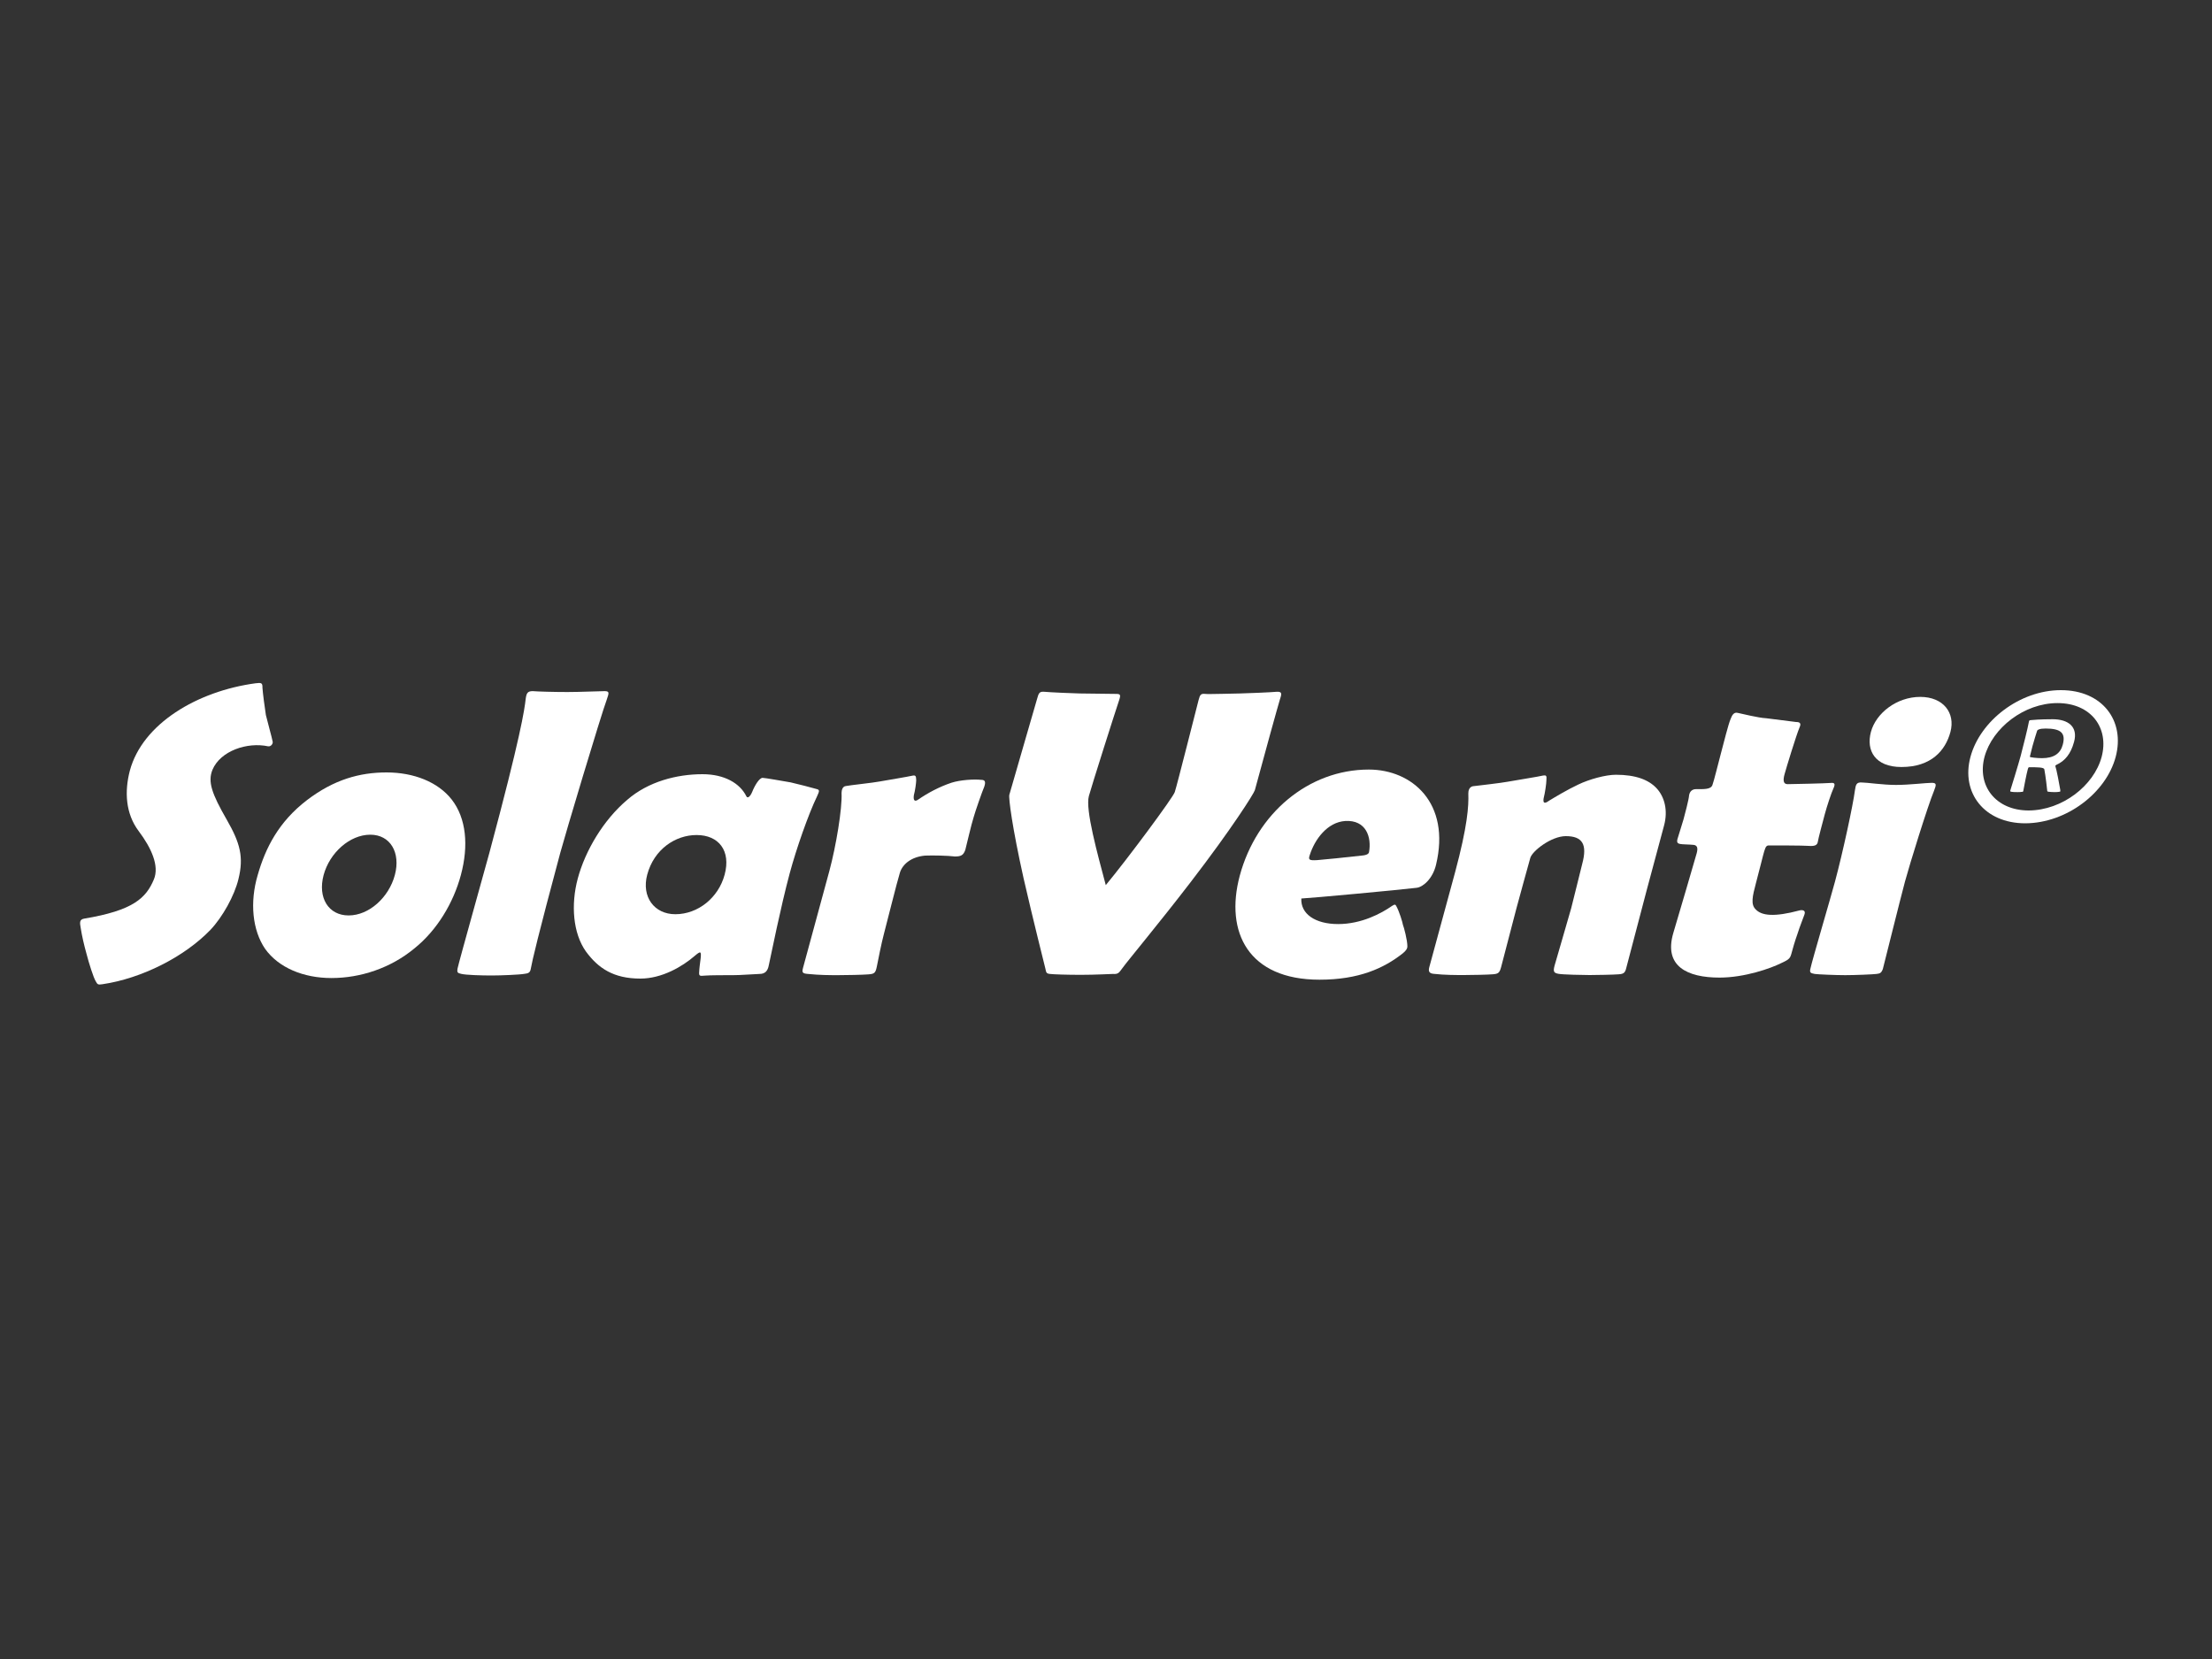
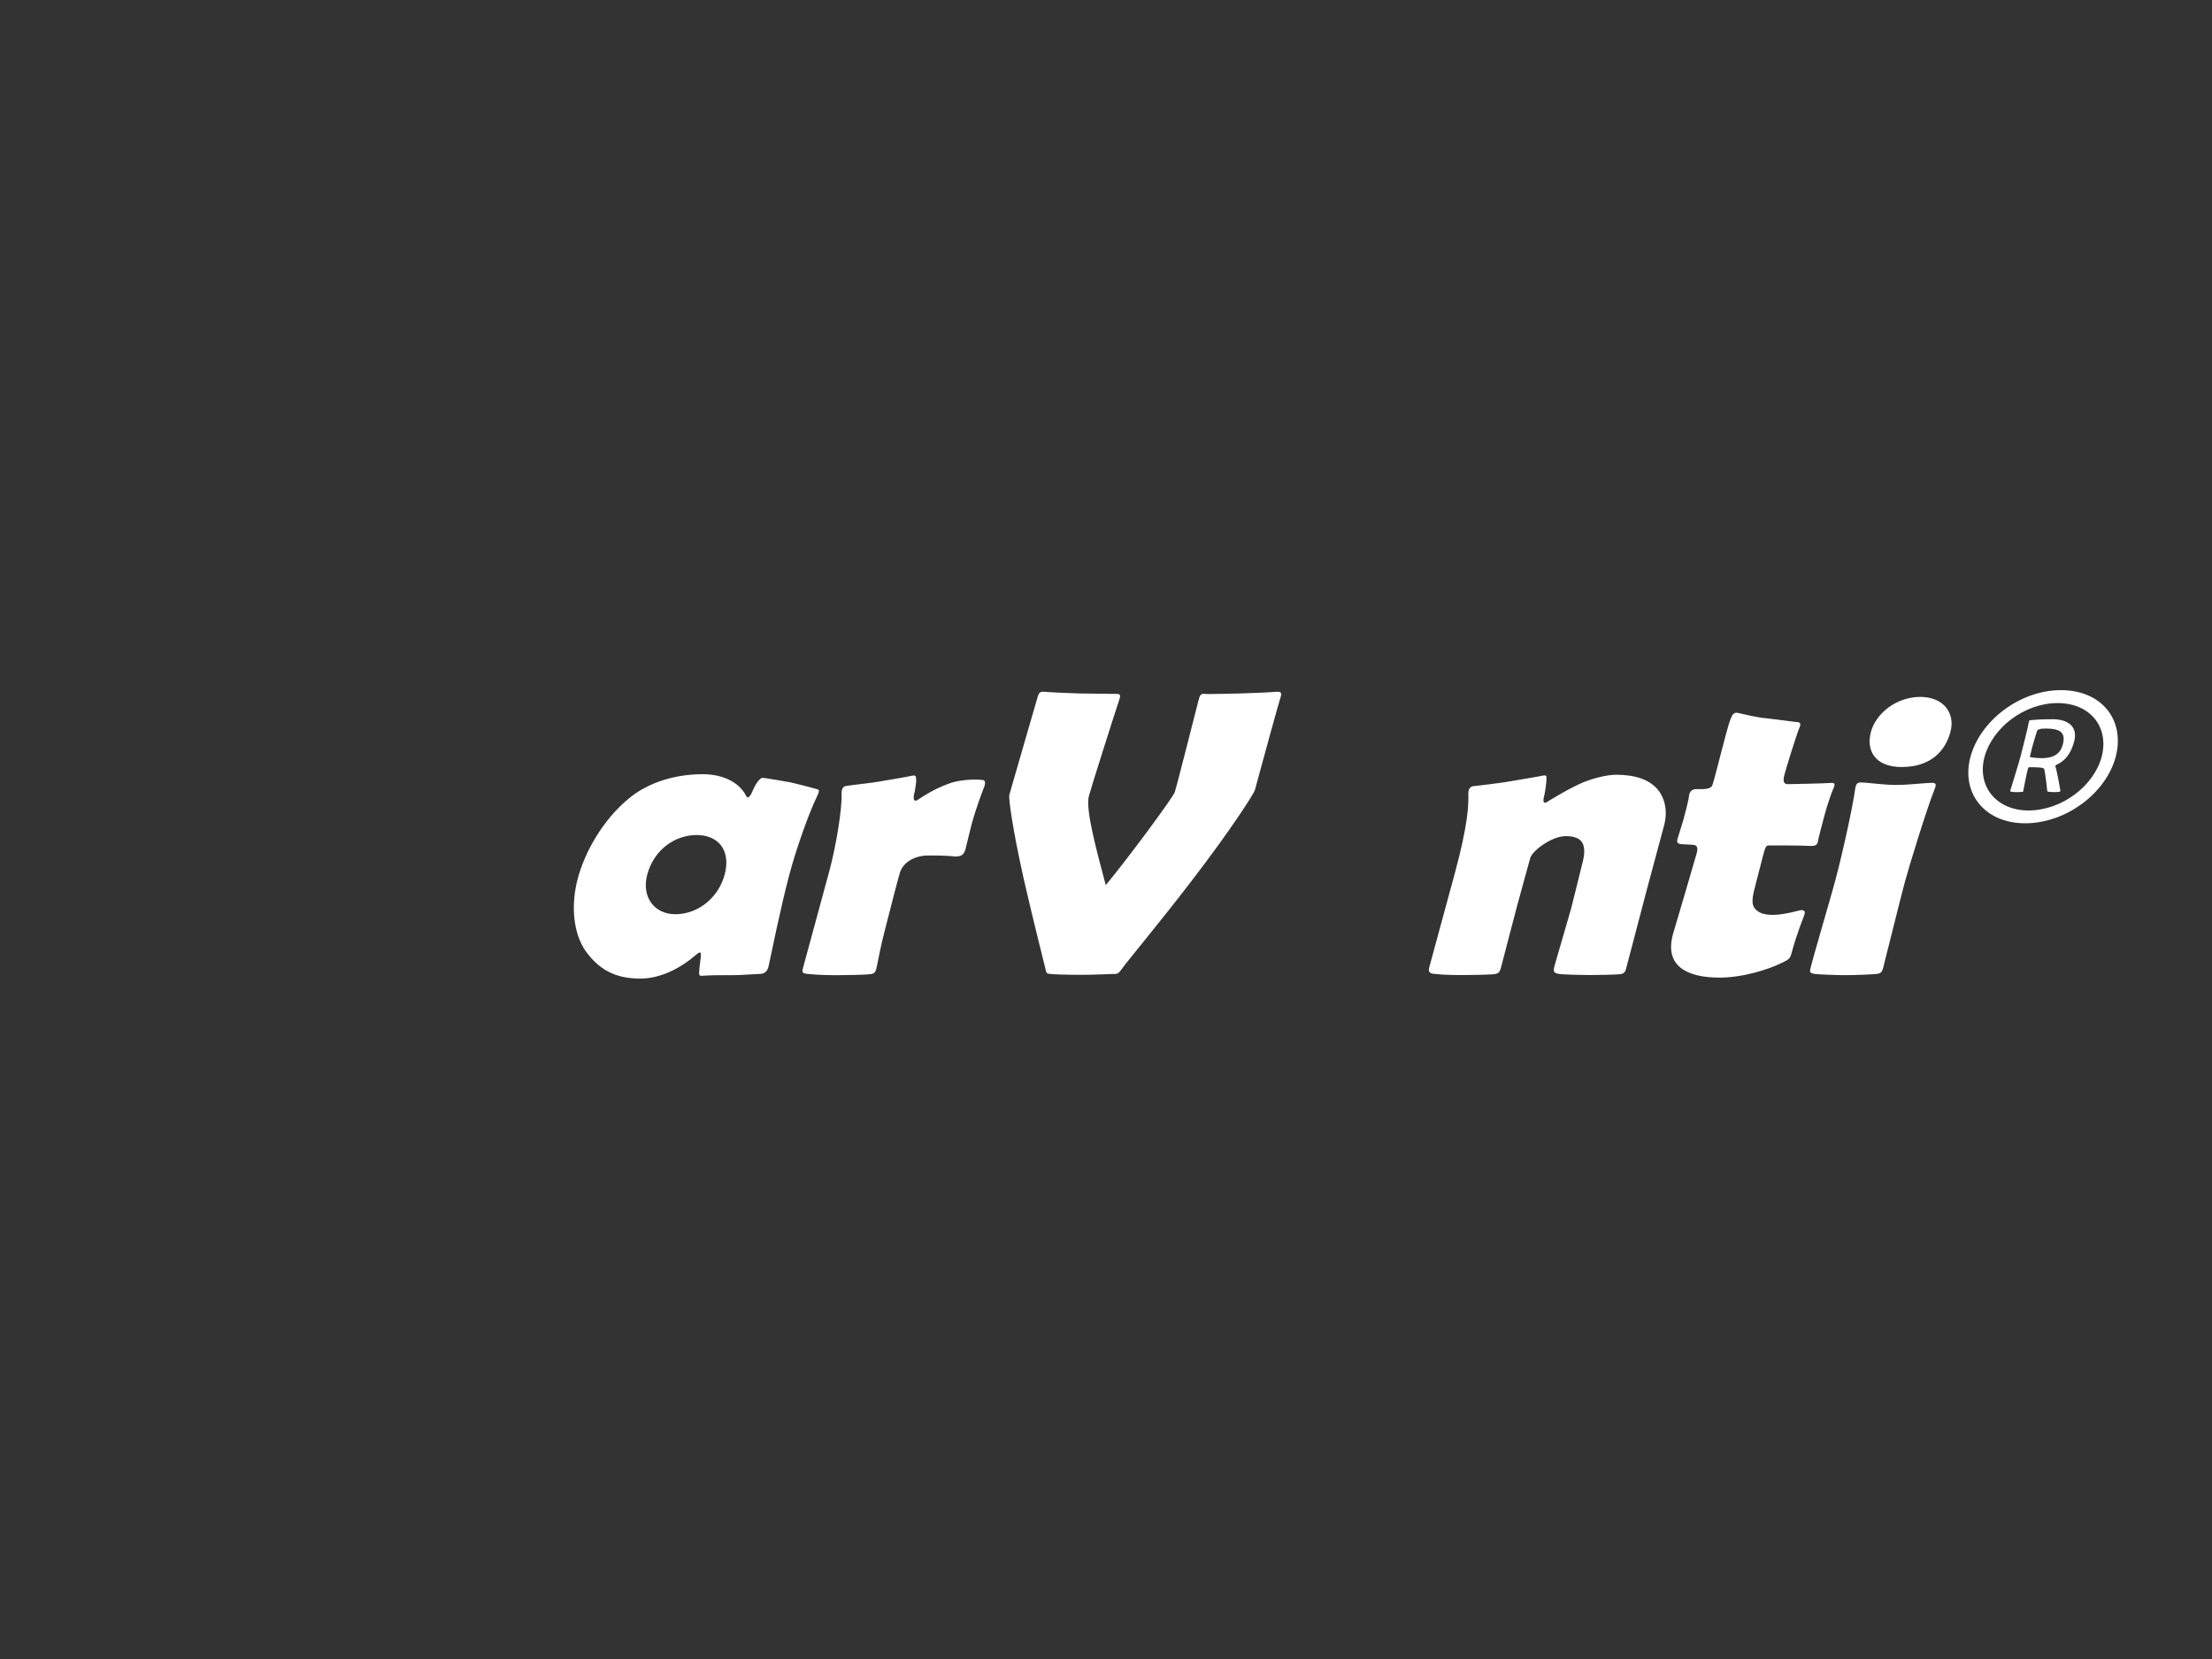
<svg xmlns="http://www.w3.org/2000/svg" version="1.1" id="Ebene_1" x="0px" y="0px" viewBox="0 0 200 150" style="enable-background:new 0 0 200 150;" xml:space="preserve">
  <rect x="0" y="0" width="200" height="150" fill="#333333" stroke="none" />
  <style type="text/css">
	.st0{fill:#FFFFFF;}
</style>
  <g>
-     <path class="st0" d="M19.03,84.07c-2.37,2.46-6.24,4.4-9.77,4.92c-0.43,0.07-0.45,0-0.6-0.26c-0.21-0.33-0.63-1.68-0.83-2.46   c-0.23-0.82-0.42-1.64-0.53-2.35c-0.09-0.49-0.13-0.78,0.3-0.86c4.45-0.74,5.6-1.86,6.31-3.54c0.52-1.23-0.24-2.87-1.36-4.36   c-1.21-1.6-1.3-3.61-0.81-5.48c1.14-4.25,6.1-7.19,11.36-7.9c0.54-0.07,0.64-0.04,0.63,0.41c0.03,0.45,0.21,1.86,0.31,2.46   c0.14,0.6,0.56,2.09,0.6,2.35c0.09,0.22-0.14,0.52-0.39,0.48c-1.9-0.41-4.32,0.41-5.04,2.12c-0.44,1.08-0.06,2.16,1.29,4.51   c1.22,2.12,1.55,3.39,1.06,5.37C21.2,80.98,20.12,82.92,19.03,84.07z" />
-     <path class="st0" d="M37.47,85.75c-2.16,1.79-4.89,2.68-7.5,2.68c-2.53,0-4.78-0.93-6-2.64c-1.15-1.68-1.4-4.21-0.67-6.67   c0.69-2.42,1.88-4.81,4.46-6.78c2.44-1.86,4.77-2.5,7.19-2.5c2.46,0,4.65,0.86,5.9,2.46c1.3,1.68,1.54,4.14,0.82,6.82   C40.99,81.65,39.51,84.11,37.47,85.75z M33.48,75.47c-1.86,0-3.68,1.64-4.22,3.65c-0.55,2.05,0.44,3.65,2.26,3.65   c1.86,0,3.64-1.64,4.18-3.65C36.24,77.1,35.3,75.47,33.48,75.47z" />
-     <path class="st0" d="M50.66,77.1c-2.01,7.49-2.54,9.76-2.67,10.5c-0.06,0.37-0.26,0.41-0.57,0.45c-0.43,0.08-2.13,0.15-2.98,0.15   c-0.86,0-2.34-0.04-2.75-0.15c-0.28-0.08-0.39-0.08-0.32-0.48c0.12-0.6,2.48-8.98,2.88-10.47c2.84-10.58,3.17-12.93,3.28-13.9   c0.07-0.56,0.19-0.71,0.64-0.71c0.47,0.04,1.95,0.08,3.15,0.08c1.15,0,2.85-0.08,3.34-0.08c0.45,0,0.41,0.15,0.22,0.71   C54.32,64.7,51.06,75.61,50.66,77.1z" />
    <path class="st0" d="M71.4,78.97c-0.82,3.05-1.69,7.41-1.89,8.31c-0.09,0.49-0.32,0.78-0.84,0.78c-1.02,0.04-1.67,0.11-2.38,0.11   c-0.67,0-2.12,0-2.54,0.04c-0.46,0.04-0.53,0.04-0.54-0.22c0.02-0.48,0.08-0.86,0.14-1.34c0.07-0.67-0.01-0.67-0.54-0.22   c-1.12,0.97-2.97,2.05-4.91,2.05c-2.42,0-3.81-0.93-4.93-2.46c-1.16-1.64-1.37-4.21-0.73-6.59c0.67-2.5,2.31-5.29,4.48-7.12   c1.89-1.64,4.46-2.31,6.8-2.31c1.98,0,3.39,0.82,3.97,2.01c0.1,0.19,0.33,0.04,0.52-0.41c0.22-0.56,0.64-1.27,0.94-1.27   c0.22,0,1.89,0.3,2.54,0.41c0.49,0.11,2.1,0.52,2.34,0.6c0.32,0.07,0.24,0.22,0.04,0.67C73.1,73.6,72,76.73,71.4,78.97z    M62.98,75.5c-1.9,0-3.84,1.27-4.46,3.58c-0.54,2.01,0.64,3.58,2.54,3.58c2.05,0,3.9-1.49,4.46-3.58   C66.1,76.92,64.99,75.5,62.98,75.5z" />
    <path class="st0" d="M88.03,73.9c-0.2,0.6-0.66,2.61-0.75,2.94c-0.17,0.48-0.38,0.6-0.94,0.6c-0.65-0.08-1.98-0.11-2.7-0.08   c-1.22,0.11-2.02,0.75-2.27,1.53c-0.26,0.82-1.25,4.81-1.46,5.59c-0.21,0.78-0.52,2.35-0.63,2.91c-0.12,0.59-0.22,0.67-0.79,0.71   c-0.49,0.04-1.96,0.07-2.7,0.07c-0.71,0-1.68,0-2.73-0.11c-0.55-0.04-0.56-0.15-0.44-0.6c0.12-0.45,2.22-8.16,2.37-8.72   c0.6-2.24,1.17-5.63,1.1-7.04c0-0.26,0.09-0.6,0.39-0.63c0.32-0.07,2.5-0.3,3.05-0.41c0.63-0.11,2.65-0.45,2.93-0.52   c0.32-0.07,0.37,0,0.38,0.41c-0.01,0.3-0.1,0.93-0.21,1.34c-0.06,0.37,0.01,0.67,0.38,0.41c0.87-0.6,1.91-1.16,3.02-1.53   c0.81-0.26,2.06-0.33,2.68-0.26c0.3,0,0.45,0.11,0.29,0.6C88.81,71.55,88.17,73.38,88.03,73.9z" />
    <path class="st0" d="M113.46,71.44c-0.08,0.3-2.08,3.47-5.8,8.31c-2.92,3.8-5.76,7.19-6.18,7.79c-0.29,0.37-0.34,0.56-0.85,0.52   c-0.19,0-1.58,0.08-2.89,0.08c-1.27,0-2.49-0.04-2.81-0.08c-0.36-0.04-0.33-0.15-0.42-0.52c-0.07-0.3-1.1-4.36-1.96-8.12   c-1.03-4.62-1.37-7.27-1.29-7.56c0.72-2.53,2.4-8.27,2.5-8.64c0.16-0.6,0.23-0.71,0.7-0.67c0.33,0.04,2.79,0.15,3.16,0.15   c0.37,0,3.04,0.04,3.27,0.04c0.41,0,0.46,0.07,0.3,0.56c-0.32,0.93-2.52,7.86-2.74,8.68c-0.33,1.23,0.77,5.18,1.53,8.05   c1.98-2.39,6.12-7.97,6.24-8.42c0.18-0.52,2.04-7.9,2.15-8.31c0.13-0.49,0.2-0.6,0.6-0.56c0.21,0.04,2.77-0.04,3.14-0.04   c0.37,0,2.94-0.11,3.28-0.15c0.53-0.04,0.52,0.15,0.34,0.67C115.6,63.62,114.19,68.72,113.46,71.44z" />
-     <path class="st0" d="M128.09,80.27c-1.54,0.19-9.56,0.93-10.43,0.97c-0.07,1.38,1.24,2.31,3.33,2.31c2.12,0,3.91-0.97,4.87-1.64   c0.27-0.19,0.33-0.11,0.4,0.04c0.25,0.45,0.55,1.42,0.59,1.68c0.07,0.15,0.41,1.38,0.4,1.97c-0.01,0.19-0.14,0.37-0.42,0.6   c-1.7,1.34-3.95,2.38-7.53,2.38c-6.41,0-8.57-4.28-7.21-9.39c1.52-5.66,6.23-9.61,11.67-9.61c3.91,0,7.42,3.02,6.08,8.61   C129.54,79.45,128.67,80.2,128.09,80.27z M121.63,74.23c-1.63,0.11-2.76,1.68-3.2,3.06c-0.16,0.45-0.07,0.52,0.65,0.48   c0.57-0.04,2.68-0.26,4.02-0.41c0.53-0.04,0.65-0.19,0.68-0.3C124.03,75.69,123.52,74.12,121.63,74.23z" />
    <path class="st0" d="M146.38,88.09c-0.42,0.04-2.11,0.07-2.66,0.07c-0.56,0-2.45-0.04-2.8-0.11c-0.43-0.08-0.51-0.19-0.36-0.75   c0.14-0.52,1.31-4.47,1.5-5.18c0.19-0.71,0.9-3.65,1-4.02c0.47-1.75,0.03-2.5-1.49-2.5c-1.3,0-3.04,1.34-3.21,1.98   c-0.16,0.6-1.04,3.72-1.24,4.51c-0.21,0.78-1.26,4.84-1.39,5.33c-0.14,0.52-0.24,0.63-0.74,0.67c-0.46,0.04-1.96,0.07-2.63,0.07   c-0.74,0-1.75,0-2.73-0.11c-0.44-0.04-0.49-0.26-0.4-0.6c0.12-0.45,2.18-8.01,2.33-8.57c1.13-4.21,1.24-6,1.2-7.12   c-0.01-0.26,0.08-0.6,0.4-0.67c0.31-0.04,2.61-0.3,3.16-0.41c0.59-0.11,2.92-0.48,3.2-0.56c0.27-0.04,0.34,0,0.3,0.41   c0,0.3-0.13,1.19-0.25,1.64c-0.07,0.41,0.04,0.56,0.5,0.22c0.54-0.33,1.68-1.01,2.62-1.45c0.99-0.48,2.48-0.89,3.41-0.89   c1.79,0,2.97,0.45,3.69,1.23c0.72,0.78,1.03,2.01,0.67,3.35l-1.56,5.81c-0.34,1.27-1.75,6.67-1.86,7.08   C146.94,87.95,146.8,88.06,146.38,88.09z" />
    <path class="st0" d="M162.53,84.41c-0.27,0.75-0.45,1.42-0.51,1.64c-0.16,0.6-0.18,0.67-0.99,1.04c-0.9,0.45-3.26,1.3-5.56,1.3   c-2.94,0-5.05-1.04-4.18-4.02c0.41-1.38,1.98-6.71,2.12-7.23c0.13-0.48,0.04-0.71-0.28-0.75c-0.36-0.04-1.03-0.04-1.21-0.08   c-0.21-0.04-0.34-0.11-0.25-0.45c0.08-0.3,0.44-1.38,0.55-1.79c0.11-0.41,0.48-1.79,0.5-2.16c0.06-0.37,0.3-0.56,0.63-0.56   c0.71,0,1.33,0.04,1.48-0.37c0.15-0.41,0.52-1.94,0.76-2.83c0.24-0.89,0.67-2.65,0.88-3.13c0.13-0.34,0.29-0.67,0.67-0.56   c0.39,0.08,1.86,0.45,2.55,0.48c0.69,0.08,2.42,0.3,2.7,0.34c0.34,0,0.49,0.11,0.32,0.48c-0.3,0.71-1.21,3.69-1.36,4.25   c-0.14,0.52-0.13,0.89,0.28,0.89c0.37,0,3.48-0.07,3.9-0.11c0.38-0.04,0.42,0.11,0.23,0.52c-0.19,0.41-0.58,1.6-0.76,2.27   c-0.18,0.67-0.6,2.24-0.64,2.53c-0.05,0.34-0.33,0.41-0.85,0.37c-0.44-0.04-3.12-0.04-3.57-0.04c-0.41,0-0.35,0.33-1.17,3.39   c-0.33,1.23-0.48,1.94-0.04,2.38c0.55,0.6,1.71,0.71,3.96,0.11c0.24-0.07,0.61-0.04,0.46,0.37   C163.07,82.95,162.75,83.7,162.53,84.41z" />
    <path class="st0" d="M172.24,79.71c-0.42,1.57-1.79,7.08-2,7.9c-0.14,0.37-0.26,0.41-0.57,0.45c-0.31,0.04-1.97,0.11-2.83,0.11   c-0.86,0-2.51-0.07-2.76-0.11c-0.35-0.08-0.5-0.08-0.38-0.52c0.16-0.75,1.79-6.26,2.21-7.82c0.72-2.68,1.64-6.97,1.8-8.23   c0.08-0.56,0.14-0.78,0.65-0.74c0.45,0,1.88,0.22,3.07,0.22c1.19,0,2.73-0.19,3.22-0.19c0.45,0,0.44,0.15,0.22,0.71   C174.3,72.86,172.64,78.22,172.24,79.71z M171.92,69.35c-2.38,0-3.21-1.49-2.76-3.17c0.46-1.71,2.34-3.17,4.46-3.17   c2.09,0,3.19,1.45,2.73,3.17C175.9,67.86,174.61,69.35,171.92,69.35z" />
    <path class="st0" d="M186.34,62.4c-3.73,0-7.31,2.78-8.18,6.04c-0.87,3.23,1.25,6,4.96,6c3.76-0.02,7.31-2.78,8.17-6   C192.16,65.18,190.1,62.4,186.34,62.4z M190.02,68.44c-0.7,2.6-3.56,4.82-6.59,4.84c-2.99,0-4.69-2.24-4-4.84   c0.71-2.63,3.59-4.87,6.6-4.87C189.06,63.57,190.72,65.81,190.02,68.44z" />
    <g>
      <path class="st0" d="M186.18,71.59c-0.12,0.02-0.23,0.03-0.42,0.03c-0.21,0-0.42-0.02-0.51-0.03c-0.1-0.01-0.15-0.02-0.15-0.11    c0-0.07-0.15-1.36-0.26-1.92c-0.04-0.19-0.62-0.19-1.38-0.19c-0.07,0-0.1,0.12-0.13,0.24c-0.1,0.35-0.36,1.71-0.39,1.89    c-0.02,0.1-0.04,0.1-0.2,0.1c-0.14,0.01,0.04,0.02-0.32,0.02c-0.3,0-0.45-0.01-0.55-0.03c-0.1-0.02-0.14-0.03-0.1-0.14    c0.04-0.11,0.75-2.43,0.93-3.1c0.2-0.74,0.68-2.69,0.74-3.07c0.02-0.14,0.05-0.16,0.18-0.17c0.8-0.08,1.76-0.08,1.97-0.08    c1.41,0,2.31,0.68,1.94,2.04c-0.31,1.16-0.87,1.69-1.4,1.98c-0.11,0.07-0.33,0.13-0.29,0.23c0.09,0.23,0.38,1.73,0.44,2.13    C186.29,71.57,186.31,71.58,186.18,71.59z M184.95,65.87c-0.55,0-0.73,0.12-0.76,0.2c-0.07,0.19-0.3,0.96-0.42,1.39    c-0.07,0.26-0.2,0.78-0.24,0.96c-0.02,0.06,0.65,0.13,1.1,0.13c1.07,0,1.67-0.42,1.88-1.23    C186.78,66.29,186.36,65.87,184.95,65.87z" />
    </g>
  </g>
</svg>